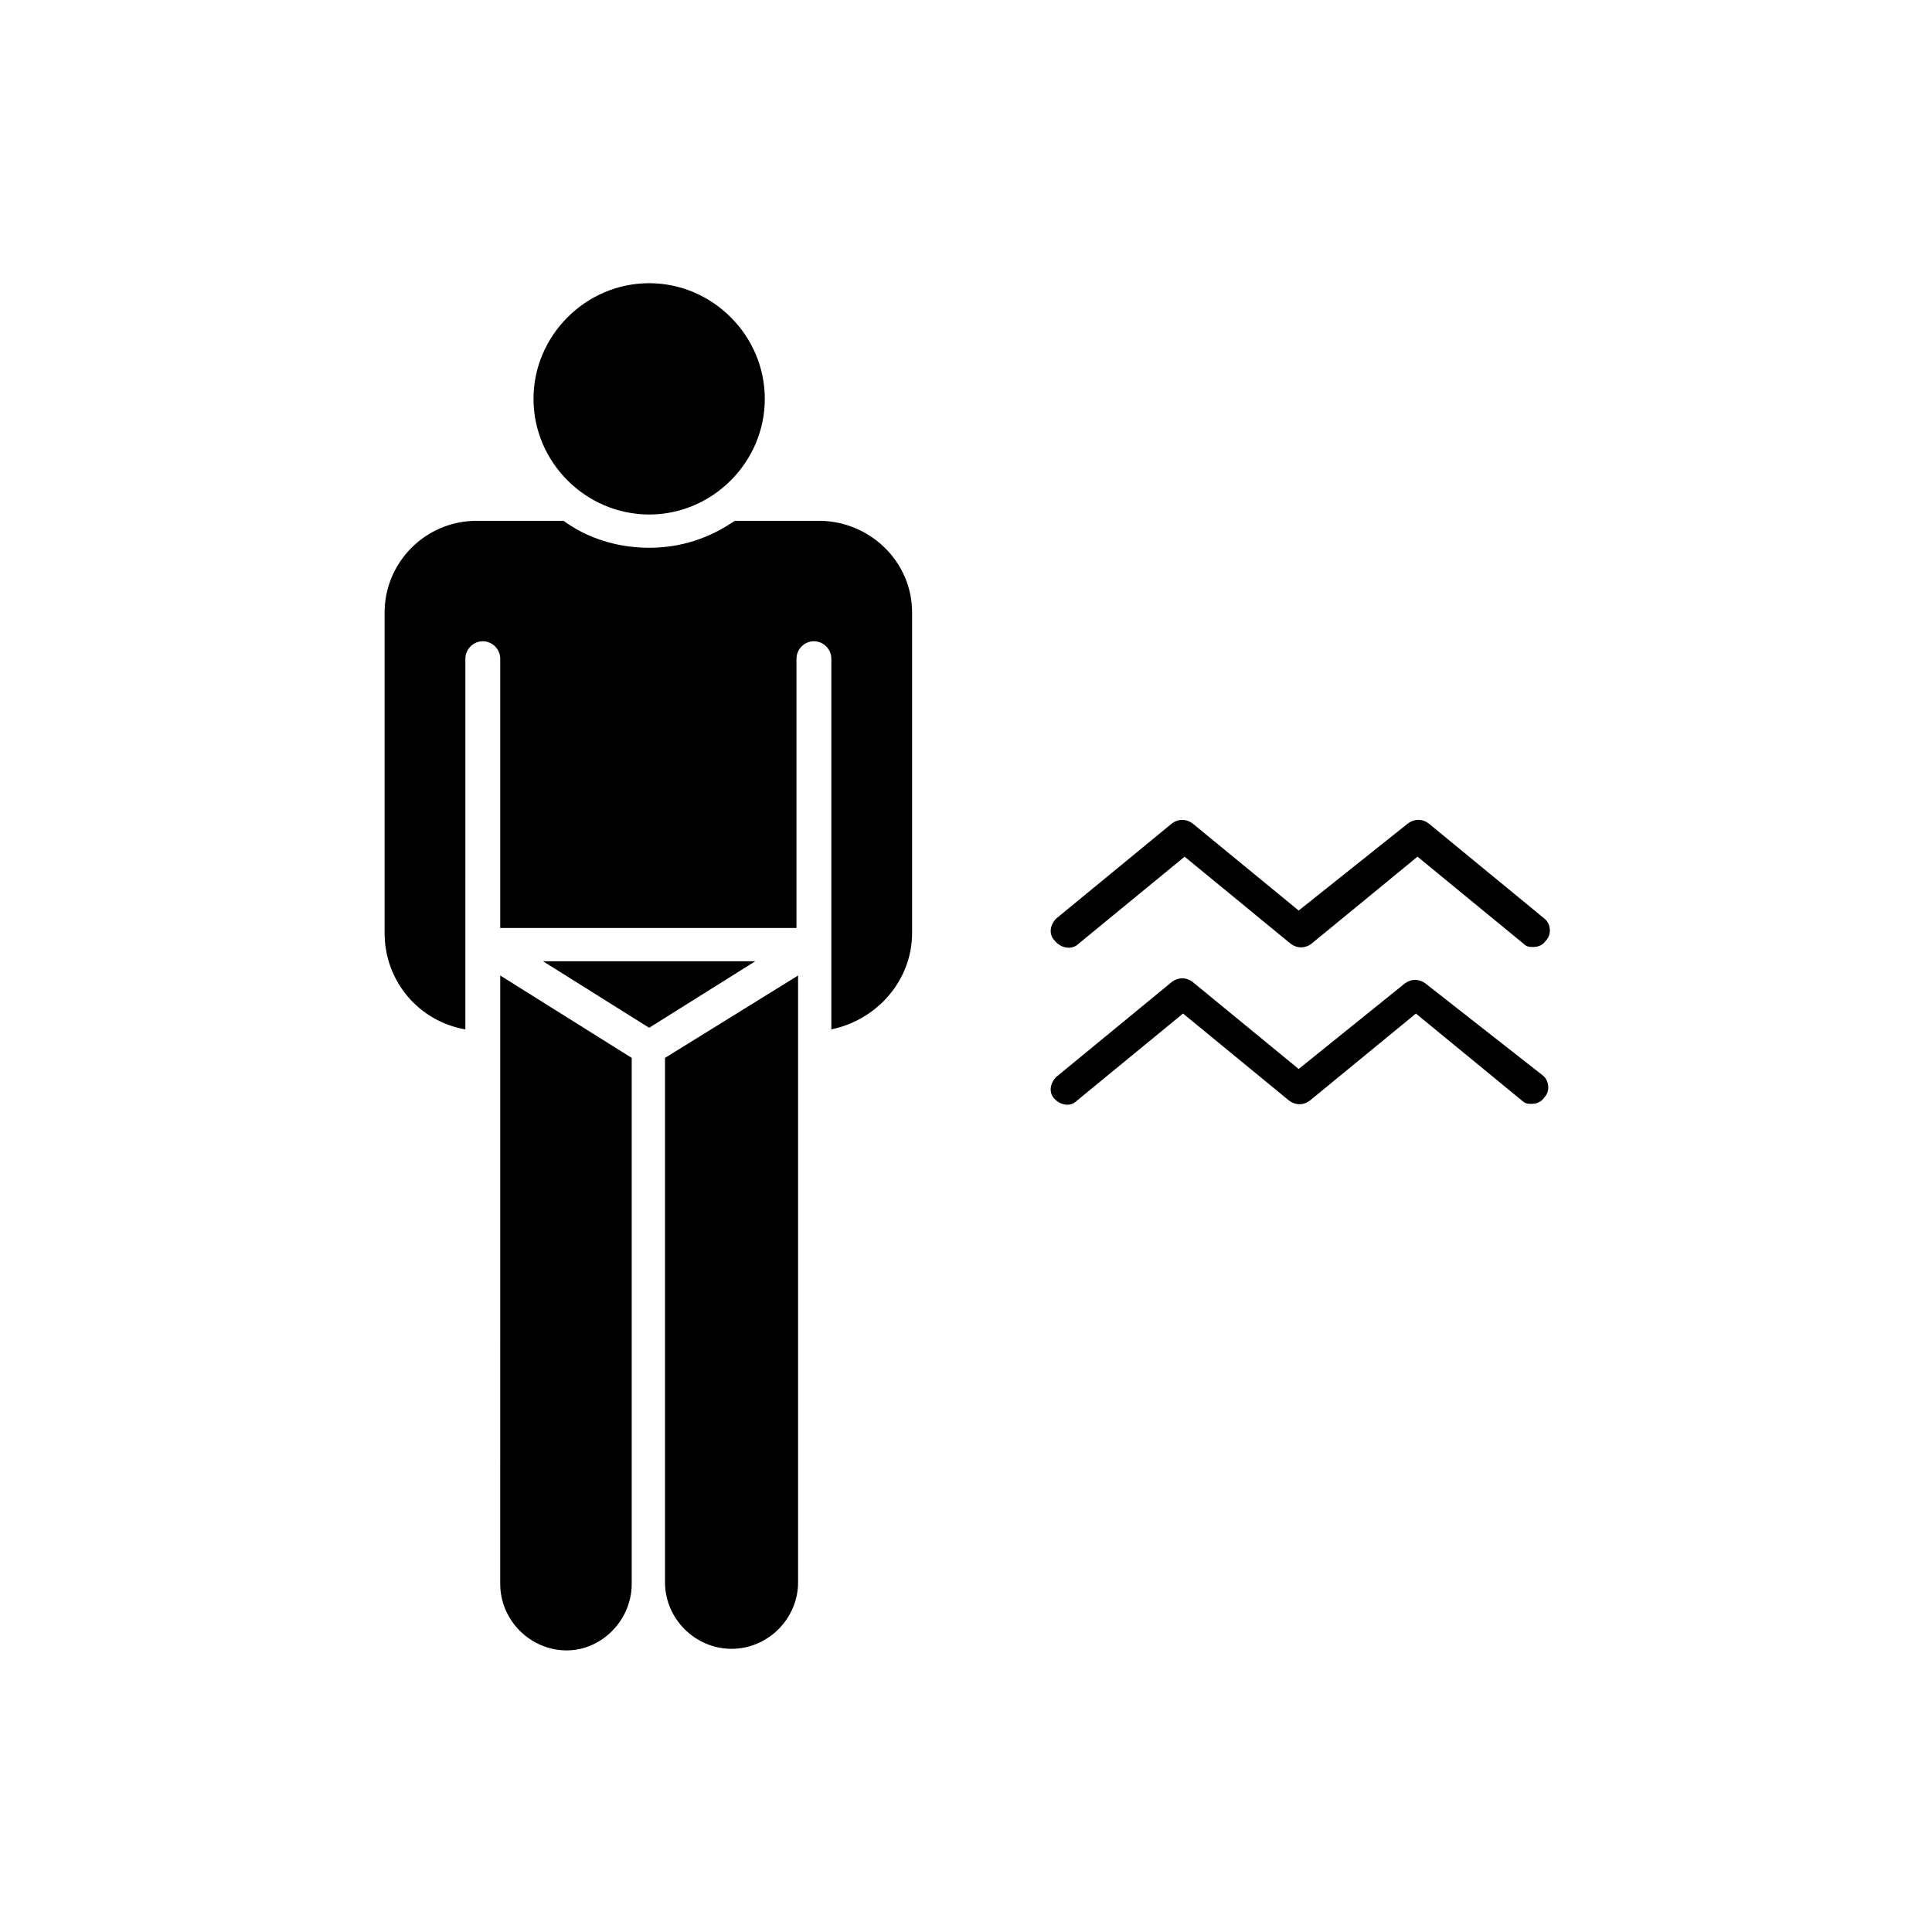
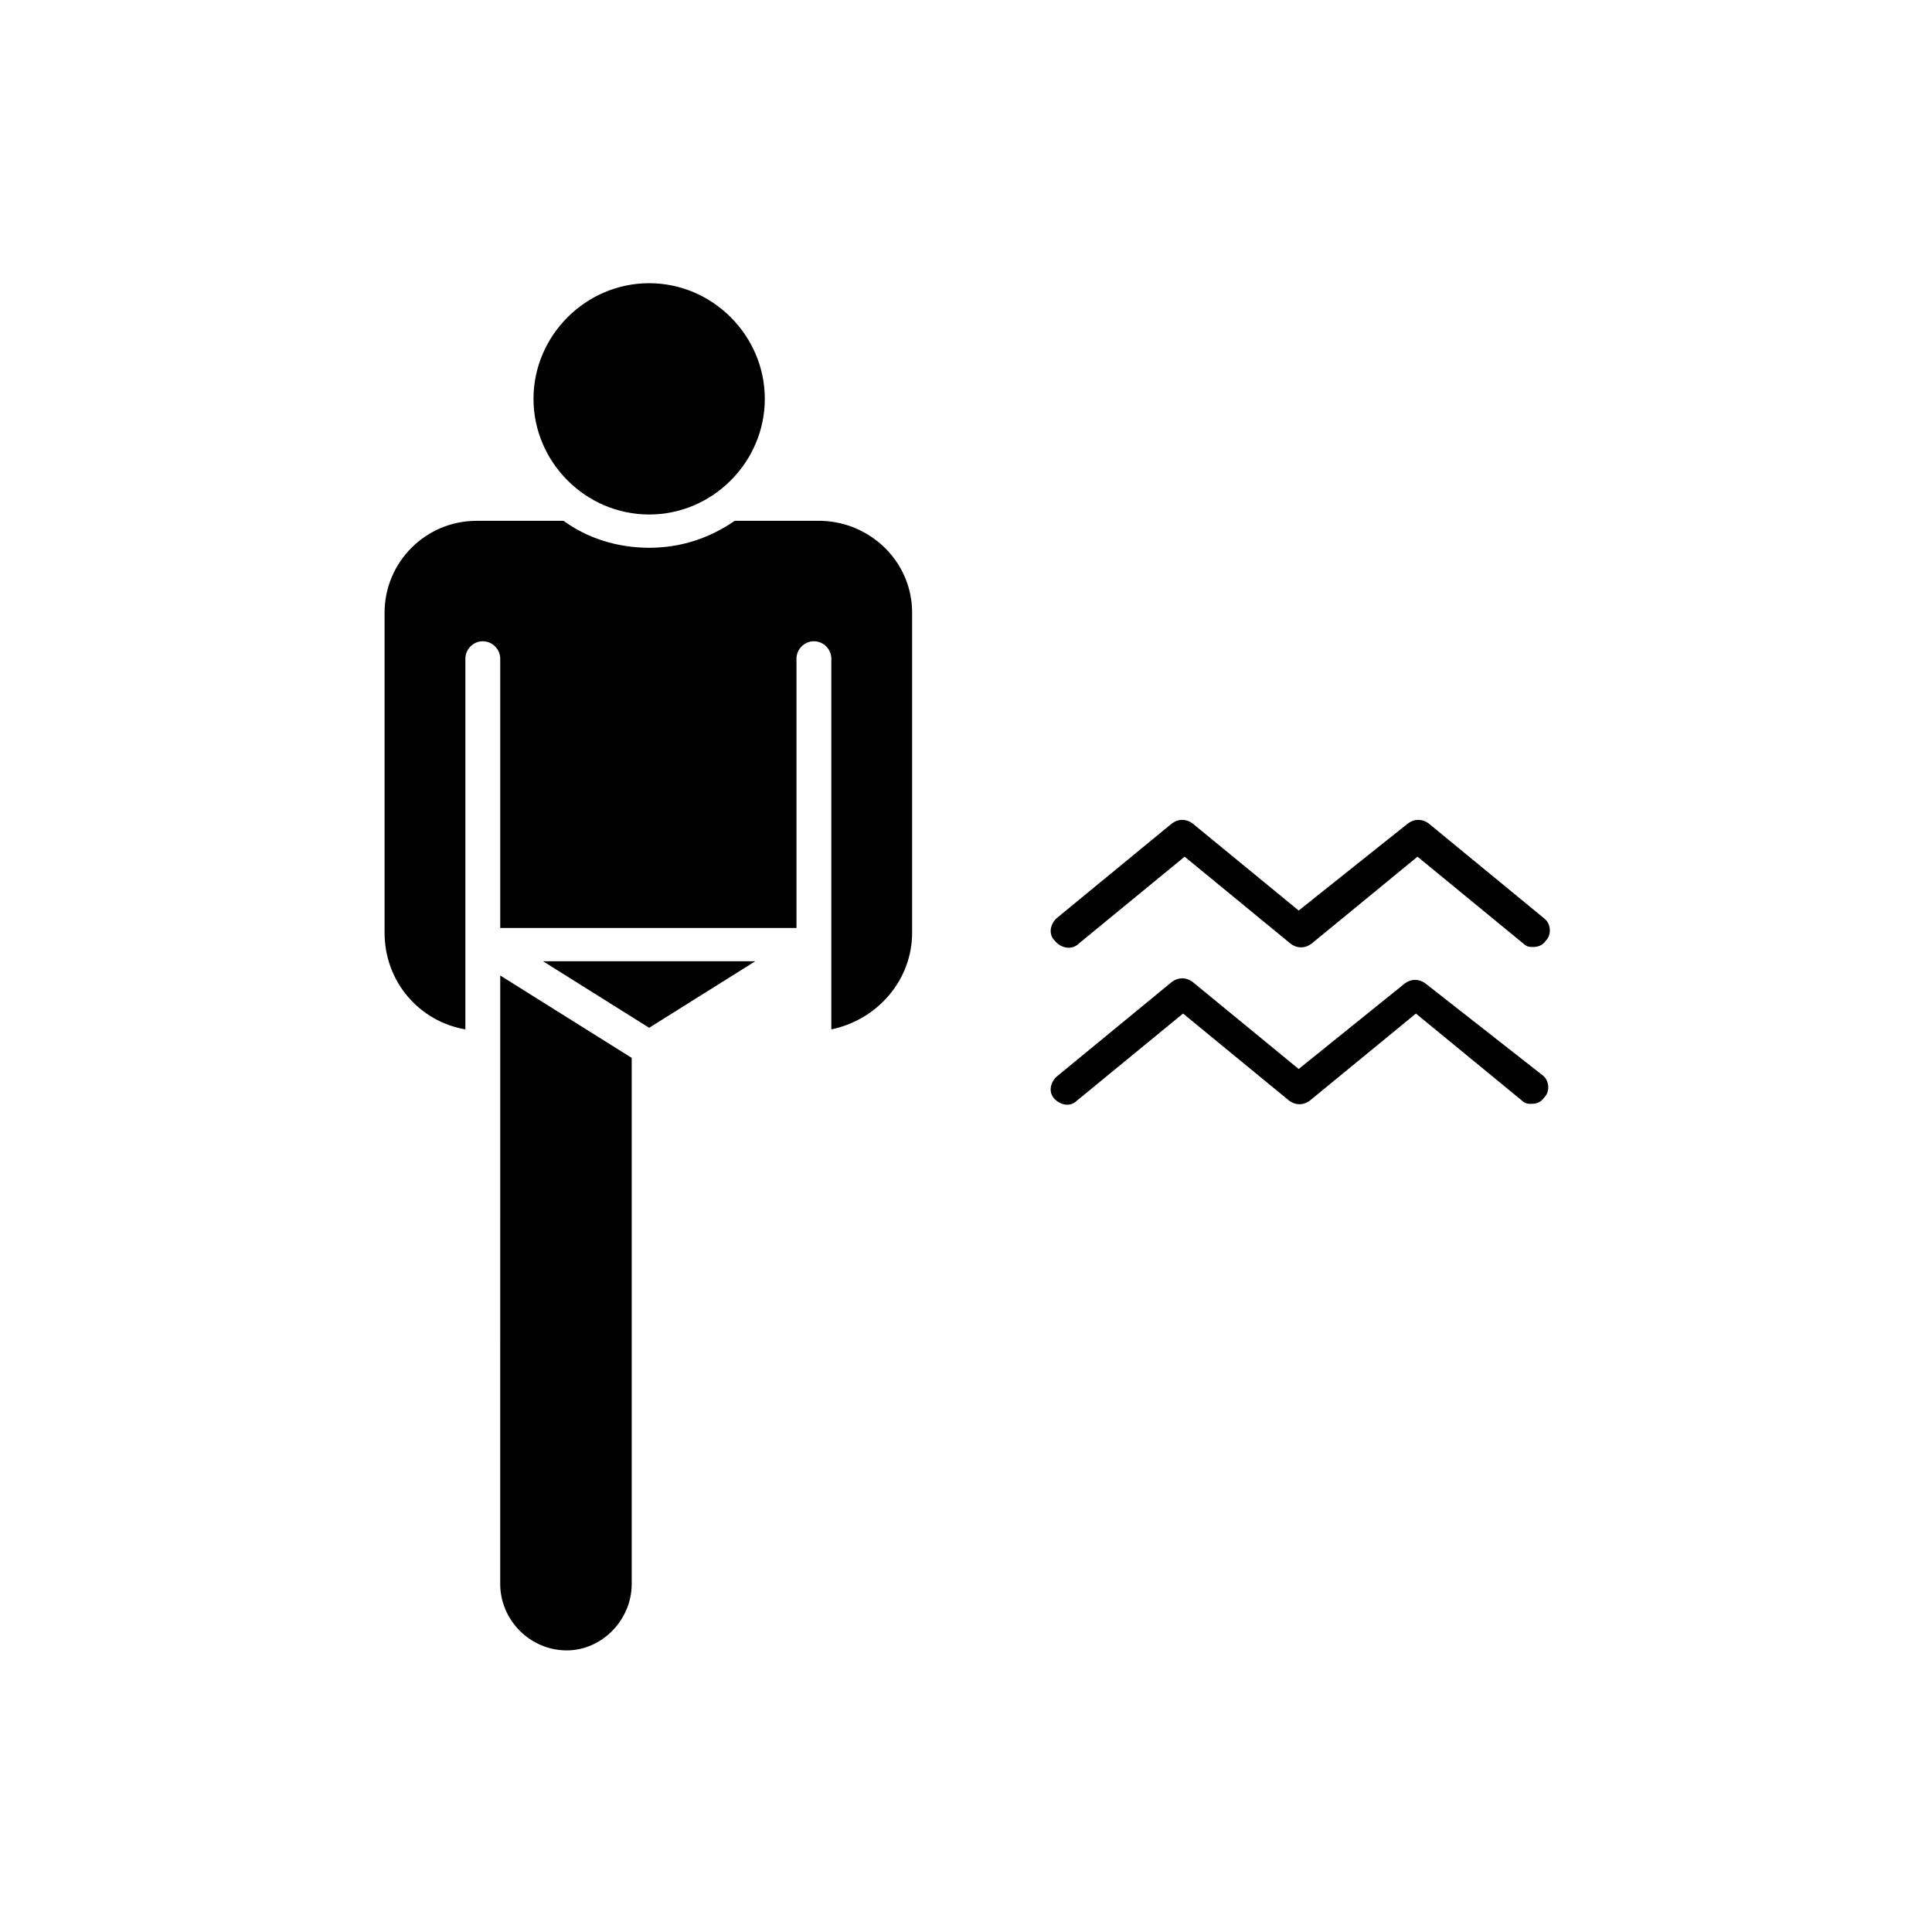
<svg xmlns="http://www.w3.org/2000/svg" fill="#000000" width="800px" height="800px" version="1.1" viewBox="144 144 512 512">
  <g>
-     <path d="m355.5 402.52v160.8c0 9.656-7.977 17.633-17.633 17.633s-17.633-7.977-17.633-17.633v-138.97z" />
    <path d="m311.41 424.35v139.39c0 9.656-7.977 17.633-17.215 17.633-9.656 0-17.633-7.977-17.633-17.633l0.004-161.22z" />
    <path d="m344.16 398.74-28.129 17.633-28.129-17.633z" />
    <path d="m385.72 306.38v84.809c0 12.594-9.238 23.09-21.41 25.609v-98.242c0-2.519-2.098-4.617-4.617-4.617-2.519 0-4.617 2.098-4.617 4.617v71.371h-78.512v-71.371c0-2.519-2.098-4.617-4.617-4.617s-4.617 2.098-4.617 4.617l-0.004 98.242c-12.176-2.098-21.41-12.594-21.41-25.609v-84.809c0-13.434 10.914-24.352 24.352-24.352h0.84 0.84 21.41c6.297 4.617 14.273 7.137 22.672 7.137s15.953-2.519 22.672-7.137h23.09c13.016 0.418 23.93 10.914 23.93 24.352z" />
    <path d="m346.68 249.7c0 16.793-13.855 30.648-30.648 30.648s-30.648-13.855-30.648-30.648c0-16.793 13.855-30.648 30.648-30.648s30.648 13.855 30.648 30.648z" />
    <path d="m429.81 394.12 28.129-23.09 28.129 23.09c1.68 1.258 3.777 1.258 5.457 0l28.129-23.09 28.129 23.09c0.84 0.84 1.68 0.84 2.519 0.84 1.258 0 2.519-0.418 3.359-1.68 1.68-1.68 1.258-4.617-0.418-5.879l-30.648-25.191c-1.68-1.258-3.777-1.258-5.457 0l-28.973 23.094-28.129-23.09c-1.68-1.258-3.777-1.258-5.457 0l-30.648 25.191c-1.68 1.68-2.098 4.199-0.418 5.879 1.676 2.094 4.617 2.516 6.297 0.836z" />
    <path d="m521.75 404.62c-1.68-1.258-3.777-1.258-5.457 0l-28.133 22.672-28.129-23.09c-1.68-1.258-3.777-1.258-5.457 0l-30.648 25.191c-1.68 1.68-2.098 4.199-0.418 5.879 1.68 1.68 4.199 2.098 5.879 0.418l28.129-23.09 28.129 23.09c1.68 1.258 3.777 1.258 5.457 0l28.129-23.09 28.129 23.09c0.84 0.84 1.68 0.84 2.519 0.84 1.258 0 2.519-0.418 3.359-1.68 1.68-1.68 1.258-4.617-0.418-5.879z" />
  </g>
</svg>